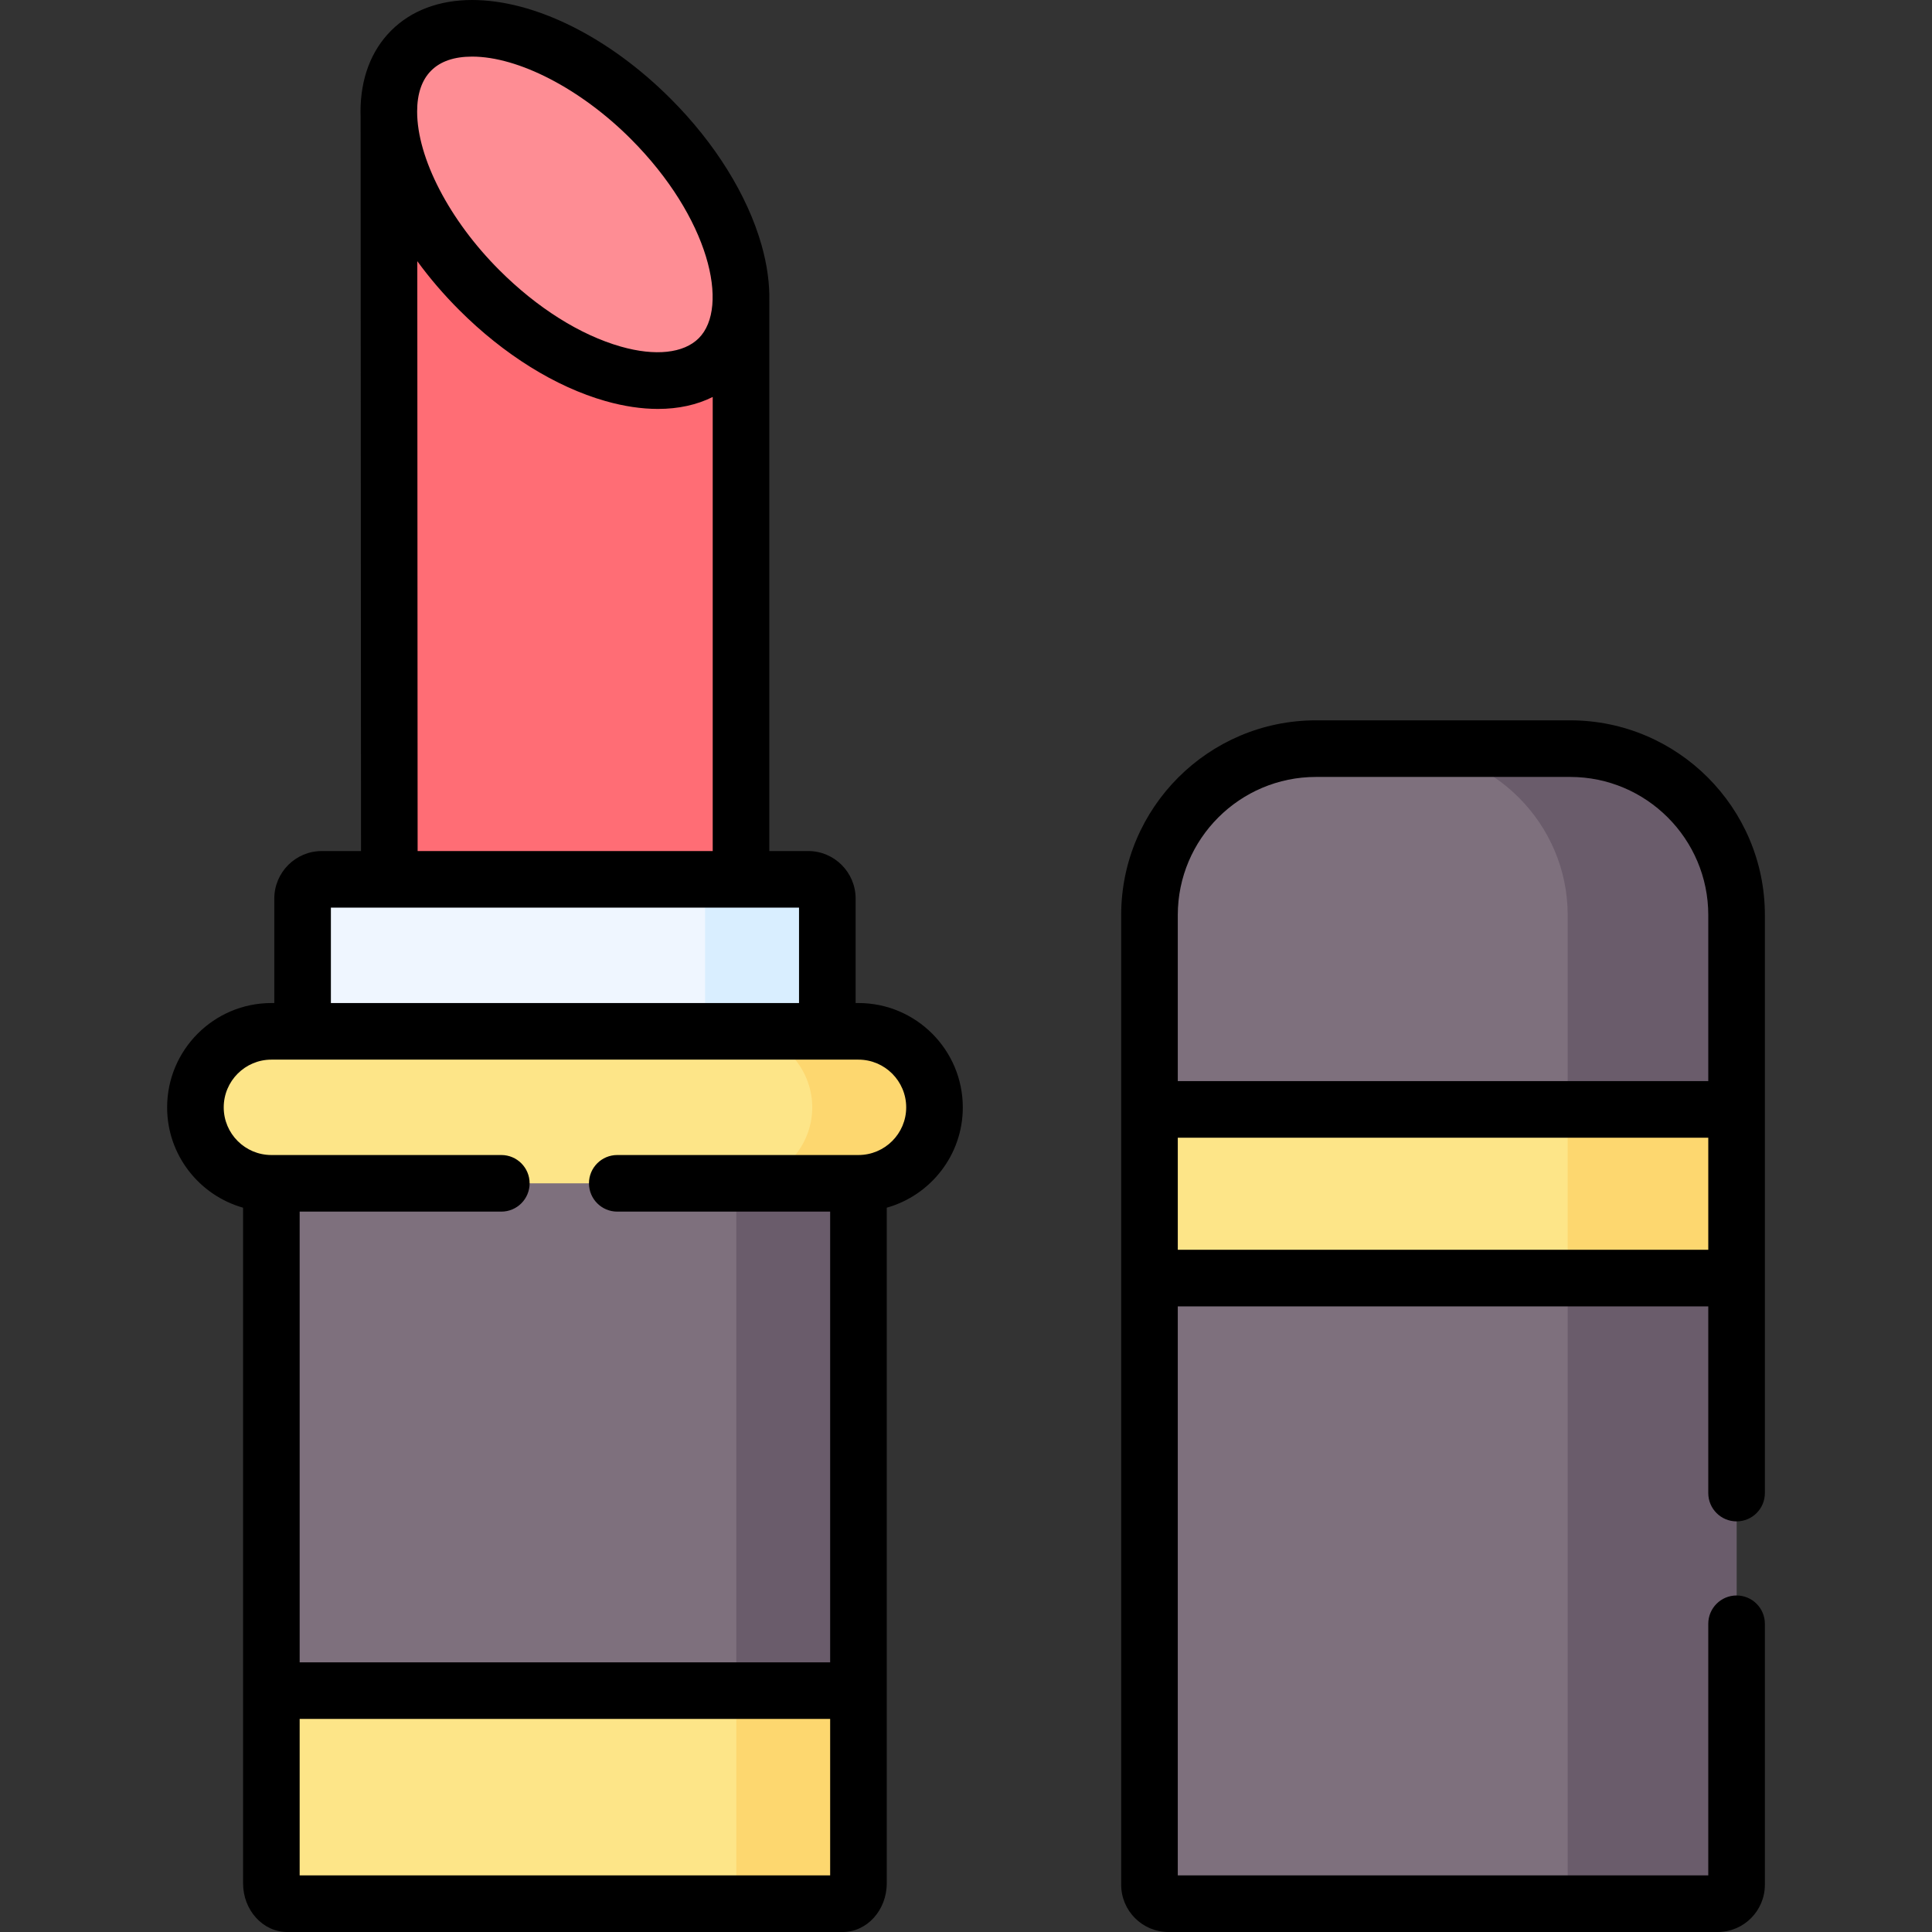
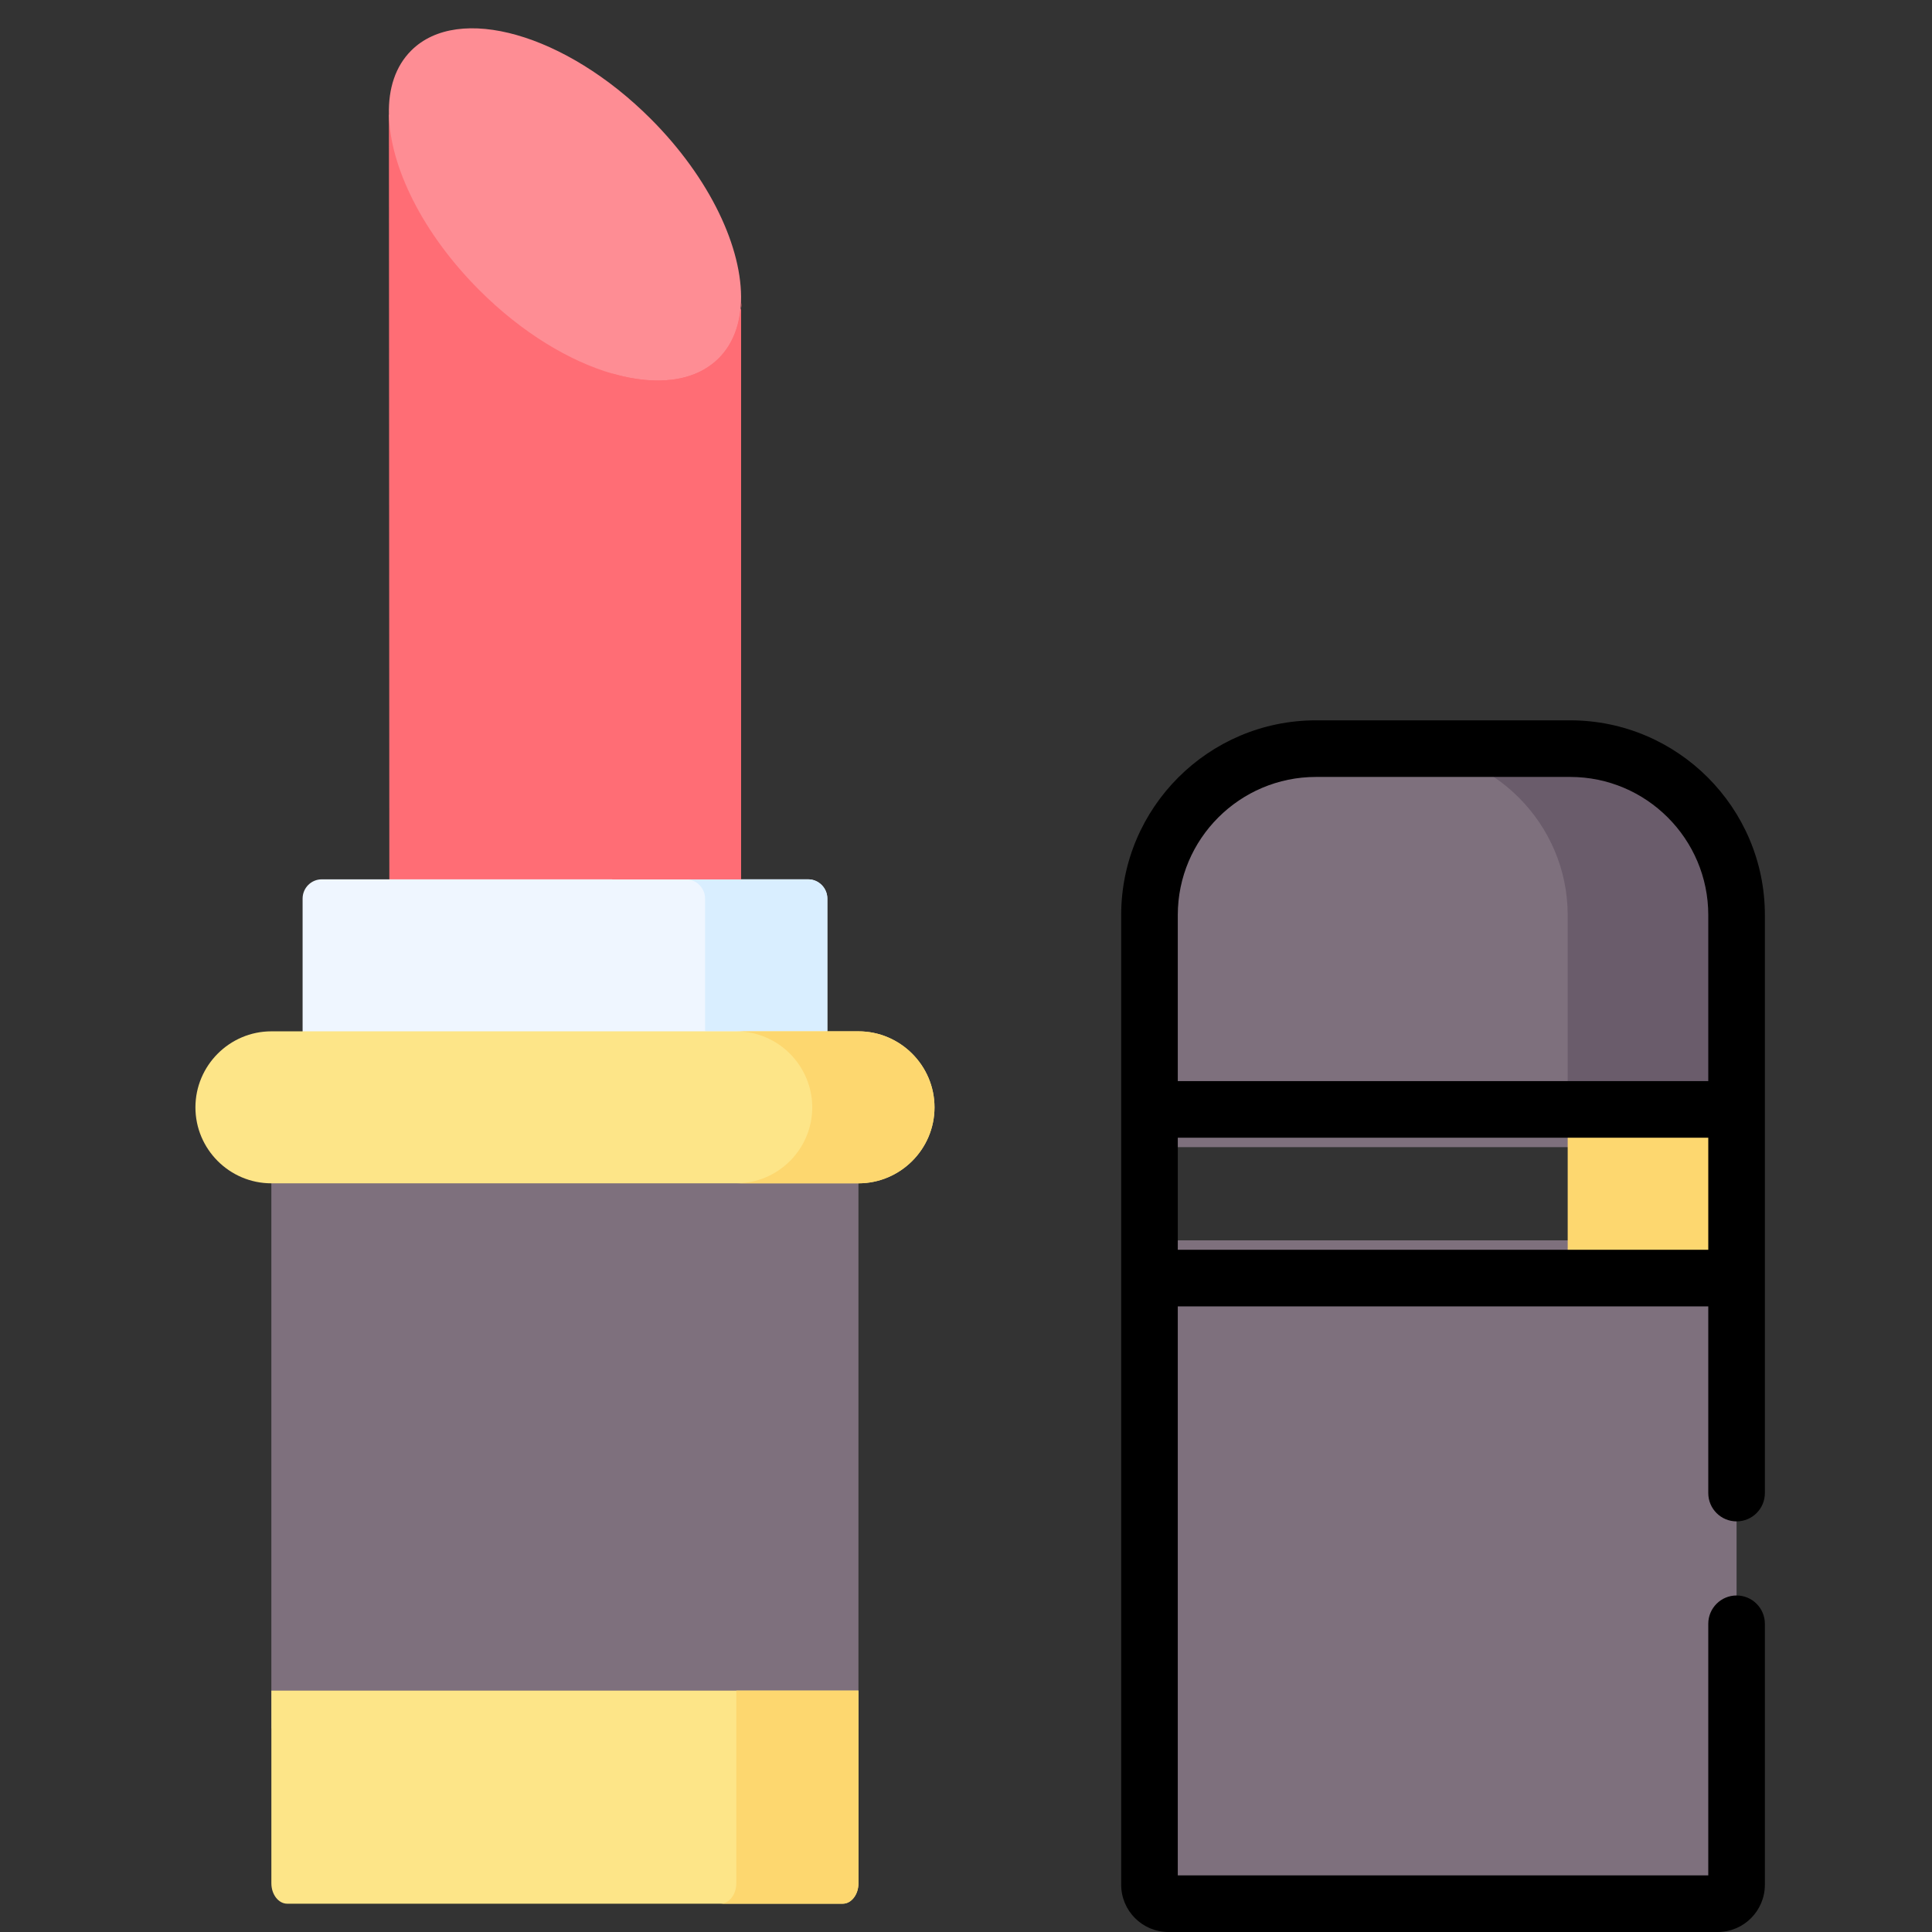
<svg xmlns="http://www.w3.org/2000/svg" id="Capa_1" height="512" viewBox="0 0 512 512" width="512">
  <rect x="0" y="0" width="512" height="512" fill="#333333" stroke="none" />
  <g>
    <g>
      <path clip-rule="evenodd" d="m196.377 233.034v-153.095c3.373 18.708-85.205-43.567-93.311-49.605l.113 202.7 46.95 25.143z" fill="#ff6d75" fill-rule="evenodd" />
    </g>
    <g>
      <path clip-rule="evenodd" d="m196.377 79.939c.482-14.088-8.192-32.711-23.951-48.471-22.507-22.506-50.936-30.613-63.465-18.056-4.167 4.167-6.066 10.063-5.896 16.922.283 13.833 8.9 31.492 23.951 46.543 22.506 22.535 50.907 30.613 63.464 18.056 3.771-3.769 5.67-8.956 5.897-14.994z" fill="#fe8d94" fill-rule="evenodd" />
    </g>
    <g>
      <path clip-rule="evenodd" d="m71.914 303.615h155.585v154.427h-155.585z" fill="#7e707d" fill-rule="evenodd" />
    </g>
    <g>
      <path clip-rule="evenodd" d="m227.499 499.086v-51.05h-155.585v51.05c0 2.976 1.899 5.414 4.195 5.414h147.223c2.296 0 4.167-2.438 4.167-5.414z" fill="#fde588" fill-rule="evenodd" />
    </g>
    <g>
      <path clip-rule="evenodd" d="m219.251 283.319v-45.183c0-2.806-2.296-5.102-5.074-5.102h-17.801-93.198-17.913c-2.806 0-5.074 2.296-5.074 5.102v45.183z" fill="#eff6ff" fill-rule="evenodd" />
    </g>
    <g>
      <path clip-rule="evenodd" d="m460.21 242.501c0-24.264-19.841-44.106-44.105-44.106h-67.347c-24.263 0-44.133 19.842-44.133 44.106v61.51h155.585z" fill="#7e707d" fill-rule="evenodd" />
    </g>
    <g>
      <path clip-rule="evenodd" d="m460.21 499.483v-170.783h-155.584v170.782c0 2.75 2.268 5.017 5.017 5.017h145.579c2.749.001 4.988-2.267 4.988-5.016z" fill="#7e707d" fill-rule="evenodd" />
    </g>
    <g>
-       <path clip-rule="evenodd" d="m304.626 294.005h155.585v44.701h-155.585z" fill="#fde588" fill-rule="evenodd" />
-     </g>
+       </g>
    <g>
      <path clip-rule="evenodd" d="m186.853 238.136v35.177h8.277 24.121v-35.177c0-2.806-2.296-5.102-5.074-5.102h-17.801-14.598c2.779 0 5.075 2.296 5.075 5.102z" fill="#d9eeff" fill-rule="evenodd" />
    </g>
    <g>
-       <path clip-rule="evenodd" d="m195.129 313.592h32.37v134.443h-32.37z" fill="#6a5c6b" fill-rule="evenodd" />
-     </g>
+       </g>
    <g>
      <path clip-rule="evenodd" d="m195.129 448.036v51.05c0 2.976-1.899 5.414-4.195 5.414h32.398c2.296 0 4.167-2.438 4.167-5.414v-51.05z" fill="#fdd76f" fill-rule="evenodd" />
    </g>
    <g>
      <path clip-rule="evenodd" d="m415.454 242.501v51.504h44.757v-51.504c0-24.264-19.841-44.106-44.105-44.106h-44.785c24.263.001 44.133 19.843 44.133 44.106z" fill="#6a5c6b" fill-rule="evenodd" />
    </g>
    <g>
      <path clip-rule="evenodd" d="m415.454 294.005h44.757v44.701h-44.757z" fill="#fdd76f" fill-rule="evenodd" />
    </g>
    <g>
-       <path clip-rule="evenodd" d="m415.454 338.706v160.776c0 2.75-2.268 5.017-5.017 5.017h44.785c2.749 0 4.989-2.268 4.989-5.017v-160.776z" fill="#6a5c6b" fill-rule="evenodd" />
-     </g>
+       </g>
    <g>
      <path clip-rule="evenodd" d="m162.249 98.988v134.046h19.53 14.598v-151.337c-.057.17-.113.312-.17.454-.567 5.102-2.438 9.496-5.726 12.784-6.321 6.32-16.639 7.397-28.232 4.053z" fill="#ff6d75" fill-rule="evenodd" />
    </g>
    <g>
      <path clip-rule="evenodd" d="m247.652 293.467c0-11.083-9.07-20.154-20.153-20.154h-8.248-139.06-8.277c-11.083 0-20.125 9.071-20.125 20.154s9.042 20.125 20.125 20.125h155.585c11.083 0 20.153-9.042 20.153-20.125z" fill="#fde588" fill-rule="evenodd" />
    </g>
    <g>
      <path clip-rule="evenodd" d="m207.885 277.905c4.478 3.713 7.37 9.326 7.37 15.562 0 11.083-9.07 20.125-20.125 20.125h32.37c11.083 0 20.153-9.042 20.153-20.125s-9.07-20.154-20.153-20.154h-8.248-24.121c4.817 0 9.267 1.729 12.754 4.592z" fill="#fdd76f" fill-rule="evenodd" />
    </g>
    <g>
-       <path d="m227.499 265.813h-.748v-27.678c0-6.948-5.641-12.602-12.574-12.602h-10.3v-145.594c0-.029-.004-.057-.004-.086.116-4.635-.558-9.654-2.068-14.962-3.754-13.201-12.305-26.954-24.076-38.726-16.386-16.386-36.051-26.165-52.614-26.165-.008 0-.017 0-.023 0-8.729.005-16.138 2.807-21.429 8.103-5.31 5.299-8.118 12.723-8.12 21.47 0 .417.01.838.023 1.26l.109 194.702h-10.41c-6.933 0-12.573 5.653-12.573 12.602v27.678h-.777c-15.232 0-27.625 12.405-27.625 27.653 0 12.633 8.527 23.304 20.125 26.582v179.037c0 7.121 5.246 12.914 11.695 12.914h147.224c6.433 0 11.666-5.793 11.666-12.914v-179.036c11.614-3.275 20.153-13.948 20.153-26.584-.001-15.248-12.406-27.654-27.654-27.654zm-113.24-247.091c.004-.005.008-.009.012-.013 2.453-2.458 6.097-3.706 10.829-3.709h.015c12.294 0 28.78 8.545 42.007 21.772 20.896 20.896 26.287 44.628 18.056 52.858-4.003 4.006-11.529 4.814-20.645 2.221-10.774-3.064-22.213-10.265-32.216-20.28-13.229-13.214-21.776-29.698-21.773-41.996 0-4.743 1.25-8.395 3.715-10.853zm74.618 86.478v120.334h-78.202l-.087-156.319c3.251 4.463 6.974 8.819 11.123 12.962 11.773 11.789 25.523 20.348 38.718 24.102 4.917 1.399 9.591 2.091 13.939 2.091 5.395 0 10.286-1.067 14.509-3.17zm-101.186 135.334h15.487.004 108.568v25.279h-124.059zm-8.277 256.466v-41.465h140.585v41.465zm148.085-190.908h-63.917c-4.143 0-7.5 3.357-7.5 7.5s3.357 7.5 7.5 7.5h56.417v119.443h-140.585v-119.443h53.441c4.143 0 7.5-3.357 7.5-7.5s-3.357-7.5-7.5-7.5h-60.941c-6.962 0-12.625-5.663-12.625-12.625 0-6.978 5.663-12.653 12.625-12.653h8.277 139.06 8.248c6.977 0 12.653 5.676 12.653 12.653 0 6.962-5.676 12.625-12.653 12.625z" />
      <path d="m416.105 190.896h-67.347c-28.471 0-51.633 23.15-51.633 51.605v51.505 44.7 160.776c0 6.902 5.615 12.518 12.517 12.518h145.579c6.887 0 12.489-5.615 12.489-12.518v-69.163c0-4.143-3.357-7.5-7.5-7.5s-7.5 3.357-7.5 7.5v66.681h-140.584v-150.794h140.585v49.475c0 4.143 3.357 7.5 7.5 7.5s7.5-3.357 7.5-7.5v-56.975-44.7-51.505c0-28.455-23.15-51.605-51.606-51.605zm-67.346 15h67.347c20.185 0 36.605 16.421 36.605 36.605v44.005h-140.585v-44.005c0-20.185 16.434-36.605 36.633-36.605zm-36.633 125.31v-29.7h140.585v29.7z" />
    </g>
  </g>
</svg>